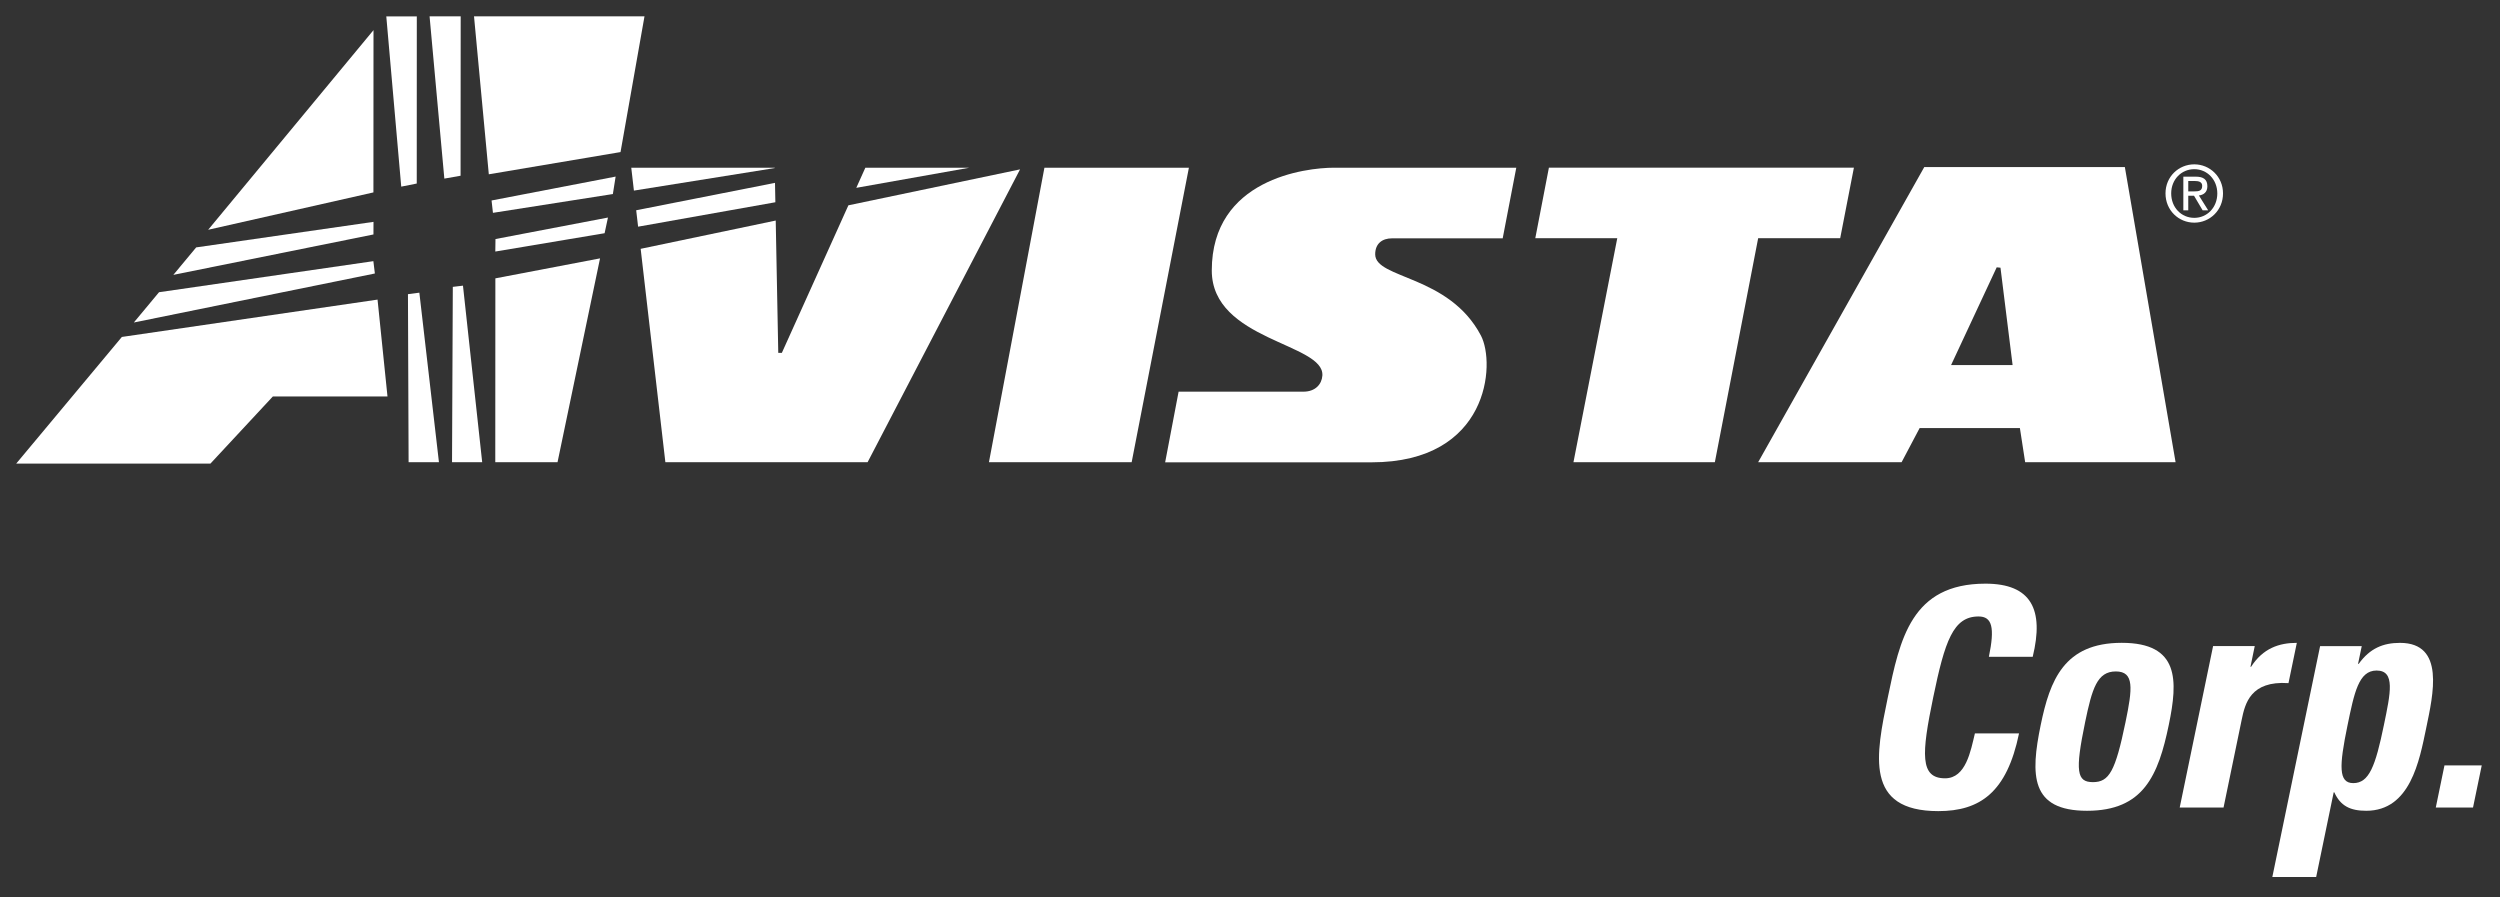
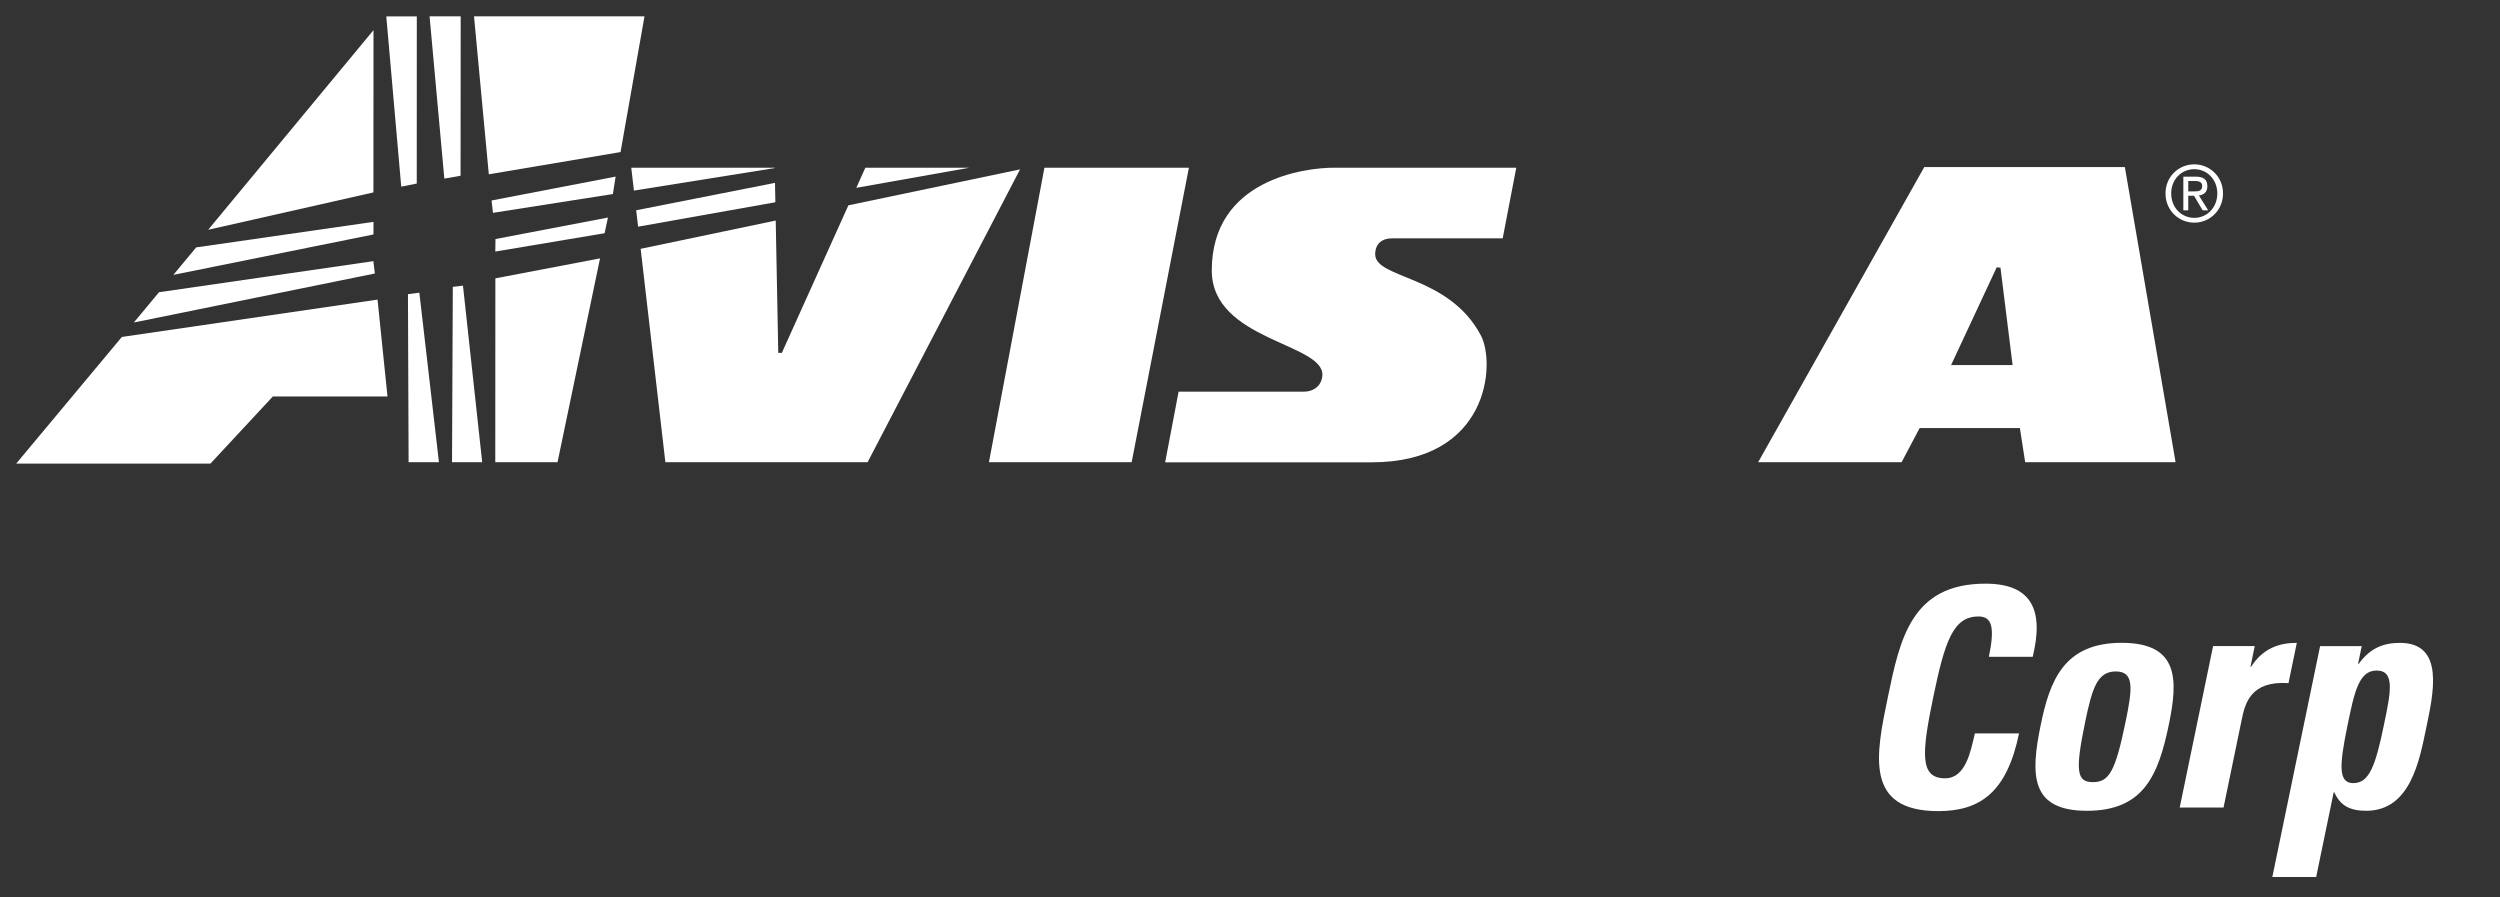
<svg xmlns="http://www.w3.org/2000/svg" width="170" height="61" viewBox="0 0 170 61" fill="none">
  <rect x="0" y="0" width="170" height="61" fill="#333333" stroke="none" />
  <g clip-path="url(#clip0_2952_53039)">
    <path d="M79.23 31.438H93.268C101.262 31.438 101.708 24.726 100.702 22.816C98.526 18.681 93.513 18.974 93.513 17.292C93.513 16.561 93.993 16.207 94.657 16.207H102.183L103.107 11.404H90.709C88.779 11.404 82.401 12.175 82.401 18.394C82.401 23.168 90.08 23.331 89.921 25.543C89.879 26.13 89.443 26.634 88.631 26.634H80.145L79.23 31.438Z" fill="white" />
    <path d="M33.239 11.852L42.196 10.341L43.826 1.11H32.233L33.239 11.852Z" fill="white" />
    <path d="M41.863 12.007L33.426 13.633L33.52 14.473L41.675 13.195L41.863 12.007Z" fill="white" />
    <path d="M41.341 14.793L33.693 16.255L33.681 17.105L41.113 15.859L41.341 14.793Z" fill="white" />
    <path d="M28.516 19.902L27.741 20.003L27.785 31.43H29.848L28.516 19.902Z" fill="white" />
    <path d="M30.791 19.507L30.738 31.43H32.789L31.482 19.425L30.791 19.507Z" fill="white" />
    <path d="M31.327 1.112H29.211L30.215 12.145L31.319 11.95L31.327 1.112Z" fill="white" />
    <path d="M25.389 17.759L10.814 19.871L9.1 21.93L25.491 18.597L25.389 17.759Z" fill="white" />
    <path d="M33.685 18.928L33.679 31.43H37.912L40.803 17.569L33.685 18.928Z" fill="white" />
    <path d="M26.268 1.114L26.299 1.468L27.284 12.691L28.339 12.48L28.343 1.114H26.268Z" fill="white" />
    <path d="M25.673 20.373L8.287 22.912L1.1 31.527H14.307L18.555 26.959H26.349L25.673 20.373Z" fill="white" />
    <path d="M25.393 13.084L25.398 2.049L14.155 15.625L25.393 13.084Z" fill="white" />
    <path d="M25.398 15.086L13.34 16.823L11.788 18.691L25.395 15.943L25.398 15.086Z" fill="white" />
    <path d="M67.248 31.43H76.953L80.845 11.406H71.021L67.248 31.43Z" fill="white" />
-     <path d="M126.066 11.4H105.326L104.4 16.199H109.974L106.995 31.43H116.61L119.555 16.199H125.133L126.066 11.4Z" fill="white" />
    <path d="M137.711 31.43H147.94L144.49 11.36H130.851L119.554 31.43H129.309L130.535 29.109H137.353L137.711 31.43ZM132.673 24.825L135.776 18.178L136.033 18.204L136.857 24.825H132.673Z" fill="white" />
    <path d="M58.843 11.406L58.227 12.773L65.913 11.406H58.843Z" fill="white" />
    <path d="M57.69 13.962L53.166 23.995H52.922L52.749 14.997L43.565 16.92L45.245 31.43H58.997L69.364 11.517L57.69 13.962Z" fill="white" />
    <path d="M42.926 11.405L43.106 12.961L52.681 11.428V11.405H42.926Z" fill="white" />
    <path d="M43.261 14.298L43.391 15.414L52.725 13.753L52.7 12.435L43.261 14.298Z" fill="white" />
    <mask id="mask0_2952_53039" style="mask-type:luminance" maskUnits="userSpaceOnUse" x="-557" y="-159" width="1283" height="1660">
      <path d="M-556.055 1500.26H725.913V-158.759H-556.055V1500.26Z" fill="white" />
    </mask>
    <g mask="url(#mask0_2952_53039)">
      <path d="M128.371 47.423C129.192 43.457 129.971 39.689 135.011 39.689C138.126 39.689 139.01 41.446 138.224 44.662H135.244C135.656 42.667 135.466 41.92 134.54 41.92C132.818 41.92 132.252 43.581 131.458 47.423C130.662 51.264 130.543 52.925 132.265 52.925C133.683 52.925 134.008 51.057 134.293 49.873H137.294C136.467 53.874 134.651 55.156 131.802 55.156C126.77 55.156 127.558 51.346 128.371 47.423Z" fill="white" />
      <path d="M142.319 53.185C141.221 53.185 141.095 52.464 141.789 49.106C142.264 46.815 142.608 45.658 143.875 45.658C145.142 45.658 145.01 46.815 144.535 49.106C143.842 52.464 143.418 53.185 142.319 53.185ZM141.917 55.133C145.762 55.133 146.768 52.726 147.48 49.28C148.102 46.27 148.209 43.712 144.277 43.712C140.348 43.712 139.395 46.27 138.772 49.28C138.06 52.726 138.069 55.133 141.917 55.133Z" fill="white" />
      <path d="M153.323 43.931L153.032 45.341H153.074C153.884 44.082 154.978 43.714 156.184 43.714L155.617 46.453C153.028 46.28 152.663 47.846 152.437 48.934L151.201 54.914H148.22L150.491 43.931H153.323Z" fill="white" />
      <path d="M160.023 53.252C159.009 53.252 159.059 52.1 159.629 49.335C160.088 47.119 160.383 45.596 161.607 45.596C162.895 45.596 162.558 47.119 162.103 49.314C161.529 52.1 161.1 53.252 160.023 53.252ZM157.767 43.935L154.518 59.637H157.499L158.691 53.878H158.733C159.152 54.808 159.824 55.133 160.901 55.133C163.902 55.133 164.52 51.729 164.981 49.511C165.452 47.228 166.284 43.715 163.199 43.715C162.059 43.715 161.158 44.081 160.392 45.141H160.348L160.599 43.935H157.767Z" fill="white" />
    </g>
-     <path d="M168.758 52.048L168.165 54.914H165.633L166.224 52.048H168.758Z" fill="white" />
    <mask id="mask1_2952_53039" style="mask-type:luminance" maskUnits="userSpaceOnUse" x="-557" y="-159" width="1283" height="1660">
      <path d="M-556.055 1500.26H725.913V-158.759H-556.055V1500.26Z" fill="white" />
    </mask>
    <g mask="url(#mask1_2952_53039)">
      <path d="M147.641 13.151C147.641 12.212 148.328 11.504 149.212 11.504C150.086 11.504 150.777 12.212 150.777 13.151C150.777 14.108 150.086 14.814 149.212 14.814C148.328 14.814 147.641 14.108 147.641 13.151ZM149.212 15.141C150.264 15.141 151.165 14.303 151.165 13.151C151.165 12.013 150.264 11.175 149.212 11.175C148.15 11.175 147.254 12.013 147.254 13.151C147.254 14.303 148.15 15.141 149.212 15.141ZM148.802 13.308H149.192L149.78 14.303H150.157L149.525 13.293C149.851 13.251 150.101 13.071 150.101 12.663C150.101 12.212 149.841 12.013 149.313 12.013H148.467V14.303H148.802V13.308ZM148.802 13.014V12.309H149.263C149.497 12.309 149.749 12.359 149.749 12.642C149.749 12.993 149.493 13.014 149.206 13.014H148.802Z" fill="white" />
    </g>
  </g>
  <defs>
    <clipPath id="clip0_2952_53039">
      <rect width="169" height="59.888" fill="white" transform="translate(0.429 0.43)" />
    </clipPath>
  </defs>
</svg>